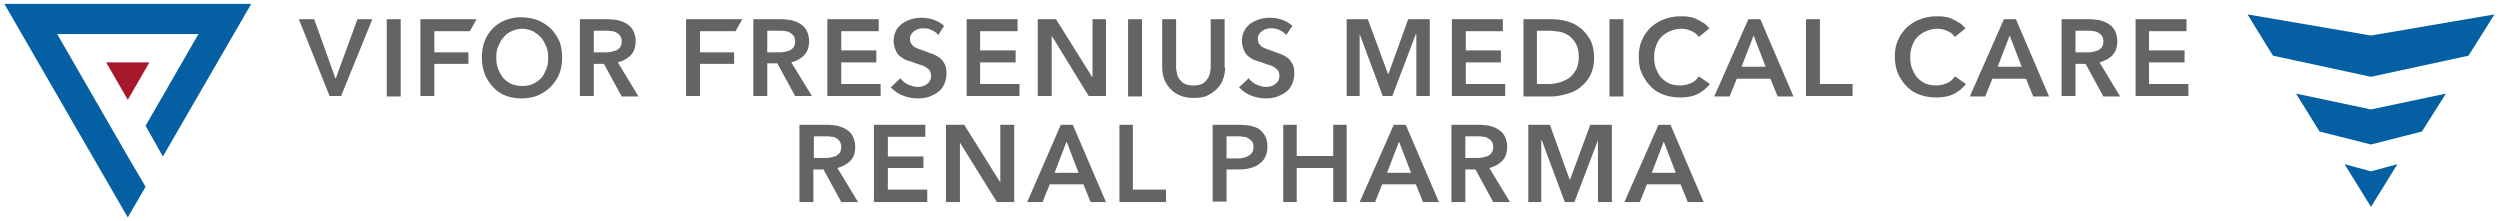
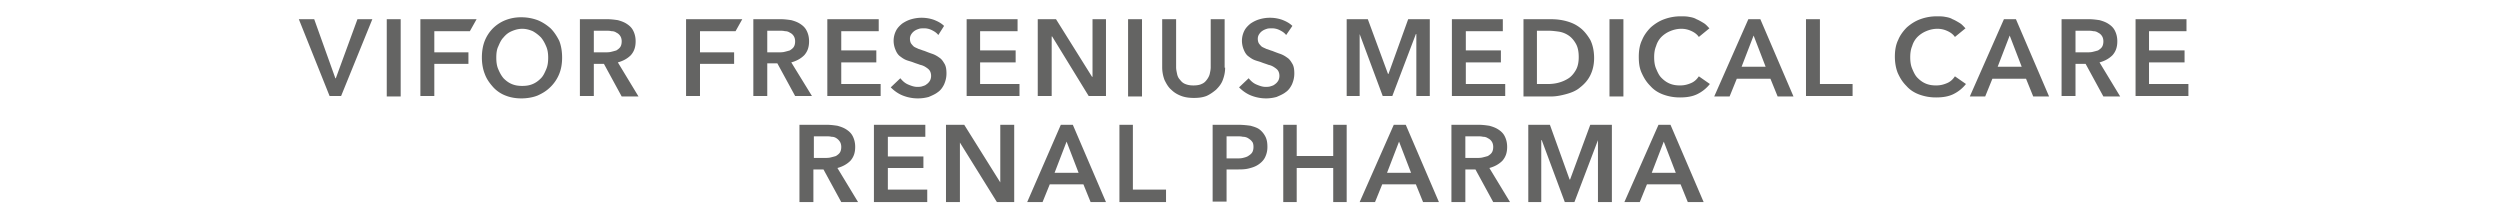
<svg xmlns="http://www.w3.org/2000/svg" width="351" height="31" viewBox="0 0 351 31">
  <g fill-rule="nonzero" fill="none">
    <path fill="#646463" d="M41.956 2.696h2.159l2.968 8.289h.067l3.036-8.29h2.09l-4.384 10.783h-1.619zM54.3 2.696h1.956v10.85H54.3zM67.656 8.087c0-.876.135-1.685.405-2.359a5.27 5.27 0 0 1 1.147-1.752 5.276 5.276 0 0 1 1.754-1.146 5.947 5.947 0 0 1 2.226-.404c.81 0 1.551.135 2.293.404.675.27 1.282.674 1.821 1.146.472.472.877 1.078 1.214 1.752.27.674.405 1.483.405 2.359 0 .876-.135 1.617-.405 2.291a5.385 5.385 0 0 1-1.214 1.82c-.54.539-1.079.876-1.821 1.213-.674.27-1.484.404-2.293.404-.81 0-1.552-.135-2.226-.404a4.563 4.563 0 0 1-1.754-1.213c-.472-.54-.877-1.078-1.147-1.82-.27-.674-.405-1.482-.405-2.291m2.024 0c0 .606.067 1.146.27 1.617.202.472.405.876.742 1.28.337.338.674.607 1.147.81.472.202.944.269 1.484.269s1.011-.067 1.484-.27c.472-.202.809-.471 1.146-.808.337-.337.54-.809.742-1.28.203-.472.27-1.012.27-1.618 0-.54-.067-1.078-.27-1.55-.202-.472-.405-.876-.742-1.28a5.144 5.144 0 0 0-1.146-.877c-.473-.202-.945-.337-1.484-.337-.54 0-1.012.135-1.484.337-.473.203-.81.472-1.147.877-.337.336-.54.808-.742 1.28-.203.404-.27.943-.27 1.55M81.484 2.696h3.778c.54 0 1.012.067 1.484.134.472.135.877.27 1.281.54.405.27.675.539.877.943.203.404.338.876.338 1.483 0 .808-.203 1.415-.675 1.954-.472.472-1.08.809-1.821 1.01l2.9 4.786h-2.36L84.79 8.963h-1.417v4.515h-1.956V2.696h.067zm3.508 4.65c.27 0 .54 0 .81-.068.27-.067.54-.135.741-.202.203-.135.405-.27.54-.472.135-.202.202-.471.202-.808 0-.27-.067-.54-.202-.742a1.25 1.25 0 0 0-.54-.471 1.14 1.14 0 0 0-.674-.203c-.27-.067-.54-.067-.742-.067h-1.754v3.033h1.62zM105.835 2.696h3.778c.54 0 1.012.067 1.484.134.472.135.877.27 1.281.54.405.27.675.539.877.943.203.404.338.876.338 1.483 0 .808-.203 1.415-.675 1.954-.472.472-1.08.809-1.821 1.01l2.9 4.718h-2.36l-2.496-4.582h-1.417v4.582h-1.956V2.696h.067zm3.508 4.65c.27 0 .54 0 .81-.068.27-.067.539-.135.741-.202.203-.135.405-.27.54-.472.135-.202.202-.471.202-.808 0-.27-.067-.54-.202-.742a1.25 1.25 0 0 0-.54-.471 1.14 1.14 0 0 0-.674-.203c-.27-.067-.54-.067-.742-.067h-1.754v3.033h1.619zM116.156 2.696h7.217V4.38h-5.261v2.696h4.924v1.685h-4.924v3.032h5.531v1.685h-7.487zM131.738 4.92c-.203-.27-.472-.472-.877-.674a2.385 2.385 0 0 0-1.147-.27c-.202 0-.472 0-.674.067-.203.068-.405.135-.608.27-.202.135-.337.27-.472.472a1.138 1.138 0 0 0-.202.674c0 .27.067.471.135.606.135.202.27.337.405.472.202.135.404.202.674.337.27.067.54.202.81.27.337.134.674.269 1.079.404.405.135.742.337 1.012.539.337.202.54.54.742.876.202.337.27.809.27 1.348 0 .606-.136 1.078-.338 1.55-.202.404-.472.809-.877 1.078-.337.27-.81.472-1.281.674a5.755 5.755 0 0 1-1.552.202 5.76 5.76 0 0 1-2.09-.404c-.675-.27-1.215-.674-1.687-1.146l1.349-1.28c.27.337.607.674 1.08.876.471.202.876.337 1.28.337.203 0 .473 0 .675-.068.203-.067.472-.134.607-.27.203-.134.338-.269.473-.47.134-.203.202-.473.202-.742 0-.27-.068-.54-.202-.741-.135-.203-.338-.337-.54-.472a2.252 2.252 0 0 0-.81-.337c-.337-.135-.607-.202-.944-.337-.337-.135-.674-.202-1.012-.337-.337-.135-.607-.337-.877-.54-.27-.201-.472-.538-.607-.875a3.288 3.288 0 0 1-.27-1.28c0-.54.135-1.012.338-1.416.202-.404.54-.741.877-1.01.404-.27.81-.473 1.281-.607a5.14 5.14 0 0 1 1.417-.203c.54 0 1.08.068 1.686.27.54.202 1.08.472 1.484.876l-.81 1.28zM135.717 2.696h7.15V4.38h-5.26v2.696h4.99v1.685h-4.99v3.032h5.53v1.685h-7.42zM145.7 2.696h2.564l5.059 8.087h.067V2.696h1.89v10.782h-2.43l-5.126-8.356h-.067v8.356H145.7zM158.382 2.696h1.956v10.85h-1.956zM172.008 9.502c0 .674-.135 1.213-.338 1.752-.202.54-.54.944-.944 1.348-.405.337-.877.674-1.349.876-.54.202-1.08.27-1.754.27-.607 0-1.214-.068-1.754-.27s-1.011-.471-1.416-.876c-.405-.337-.675-.809-.944-1.348a5.058 5.058 0 0 1-.338-1.752V2.696h1.956v6.739c0 .337.068.606.135.943.068.337.203.607.405.809.202.27.405.472.742.606.337.135.675.203 1.147.203s.877-.068 1.146-.203c.338-.134.54-.336.742-.606.203-.27.338-.54.405-.809.068-.337.135-.606.135-.943v-6.74h1.956v6.807h.068zM180.574 4.92c-.202-.27-.472-.472-.877-.674a2.385 2.385 0 0 0-1.146-.27c-.203 0-.472 0-.675.067-.202.068-.404.135-.607.27-.202.135-.337.27-.472.472a1.138 1.138 0 0 0-.202.674c0 .27.067.471.135.606.134.202.27.337.404.472.203.135.405.202.675.337.27.067.54.202.81.27.336.134.674.269 1.078.404.405.135.742.337 1.012.539.338.202.54.54.742.876.203.337.27.809.27 1.348 0 .606-.135 1.078-.337 1.55-.203.404-.472.809-.877 1.078-.337.27-.81.472-1.282.674a5.623 5.623 0 0 1-1.484.202 5.76 5.76 0 0 1-2.09-.404c-.675-.27-1.215-.674-1.687-1.146l1.349-1.28c.27.337.607.674 1.08.876.471.202.876.337 1.28.337.203 0 .473 0 .675-.068.203-.067.473-.134.607-.27.203-.134.338-.269.473-.47.135-.203.202-.473.202-.742 0-.27-.067-.54-.202-.741-.135-.203-.338-.337-.54-.472a2.252 2.252 0 0 0-.81-.337c-.337-.135-.606-.202-.944-.337-.337-.135-.674-.202-1.012-.337-.337-.135-.607-.337-.876-.54-.27-.201-.473-.538-.608-.875a3.288 3.288 0 0 1-.27-1.28c0-.54.136-1.012.338-1.416.202-.404.54-.741.877-1.01.405-.27.81-.473 1.281-.607a5.14 5.14 0 0 1 1.417-.203c.54 0 1.08.068 1.686.27.54.202 1.08.472 1.484.876l-.877 1.28zM189.074 2.696h2.968l2.833 7.682h.067l2.766-7.682h3.035v10.782h-1.889V4.785h-.067l-3.305 8.693h-1.35l-3.237-8.693v8.693h-1.821zM203.846 2.696h7.15V4.38h-5.194v2.696h4.924v1.685h-4.924v3.032h5.531v1.685h-7.487zM213.897 2.696h3.845c.674 0 1.416.067 2.158.27.742.201 1.35.471 1.956.943.54.404 1.012 1.01 1.417 1.684.337.674.54 1.55.54 2.561 0 .944-.203 1.753-.54 2.426-.337.674-.81 1.213-1.417 1.685-.54.472-1.214.742-1.956.944-.742.202-1.416.337-2.158.337h-3.845V2.696zm3.507 9.097c.472 0 1.012-.067 1.484-.202a4.871 4.871 0 0 0 1.35-.606c.404-.27.741-.674 1.011-1.146.27-.472.405-1.078.405-1.82 0-.808-.135-1.415-.405-1.886-.27-.472-.607-.876-1.012-1.146a3.346 3.346 0 0 0-1.349-.54c-.472-.067-1.012-.134-1.484-.134h-1.619v7.48h1.62zM225.971 2.696h1.956v10.85h-1.956zM238.517 5.19c-.27-.405-.674-.675-1.146-.877a3.218 3.218 0 0 0-1.35-.27c-.539 0-1.079.135-1.55.337a3.828 3.828 0 0 0-1.215.81 3.054 3.054 0 0 0-.742 1.28c-.202.471-.27 1.01-.27 1.55 0 .606.068 1.145.27 1.617s.405.943.742 1.28c.337.337.675.607 1.147.81.472.201.944.269 1.484.269.607 0 1.079-.135 1.551-.337s.81-.54 1.08-.944l1.55 1.078a5.089 5.089 0 0 1-1.753 1.416c-.675.337-1.484.471-2.428.471a6.679 6.679 0 0 1-2.361-.404c-.742-.27-1.35-.674-1.821-1.213-.54-.54-.877-1.078-1.215-1.82-.337-.74-.404-1.482-.404-2.29 0-.877.135-1.686.472-2.36.27-.673.742-1.28 1.214-1.752.54-.471 1.147-.876 1.889-1.145a6.679 6.679 0 0 1 2.36-.405c.338 0 .743 0 1.08.068.405.067.742.134 1.08.337.336.134.674.337 1.01.539.338.202.54.472.81.741l-1.484 1.213zM245.465 2.696h1.687l4.654 10.85h-2.226l-1.012-2.494h-4.722l-1.012 2.494h-2.158l4.79-10.85zm2.428 6.671-1.686-4.38-1.686 4.38h3.372zM253.56 2.696h1.956v9.097h4.587v1.685h-6.543zM274.47 5.19c-.27-.405-.674-.675-1.146-.877a3.218 3.218 0 0 0-1.35-.27c-.539 0-1.079.135-1.55.337a3.828 3.828 0 0 0-1.215.81 3.054 3.054 0 0 0-.742 1.28c-.202.471-.27 1.01-.27 1.55 0 .606.068 1.145.27 1.617s.405.943.742 1.28c.337.337.675.607 1.147.81.472.201.944.269 1.484.269.607 0 1.079-.135 1.551-.337s.81-.54 1.08-.944l1.55 1.078a5.089 5.089 0 0 1-1.753 1.416c-.675.337-1.484.471-2.428.471a6.679 6.679 0 0 1-2.361-.404c-.742-.27-1.35-.674-1.821-1.213-.54-.54-.877-1.078-1.215-1.82-.27-.673-.404-1.482-.404-2.29 0-.877.135-1.686.472-2.36.27-.673.742-1.28 1.214-1.752.54-.471 1.147-.876 1.889-1.145a6.679 6.679 0 0 1 2.36-.405c.338 0 .743 0 1.08.068.405.067.742.134 1.08.337.336.134.674.337 1.01.539.338.202.54.472.81.741L274.47 5.19zM281.35 2.696h1.687l4.654 10.85h-2.226l-1.011-2.494h-4.722l-1.012 2.494h-2.159l4.79-10.85zm2.496 6.671-1.686-4.38-1.686 4.38h3.372zM289.513 2.696h3.777c.54 0 1.012.067 1.484.134.472.135.877.27 1.282.54.404.27.674.539.877.943.202.404.337.876.337 1.483 0 .808-.203 1.415-.675 1.954-.472.472-1.079.809-1.821 1.01l2.9 4.786h-2.36l-2.496-4.583H291.4v4.515h-1.956V2.696h.068zm3.507 4.65c.27 0 .54 0 .81-.068.27-.067.54-.135.742-.202.202-.135.404-.27.54-.472.134-.202.202-.471.202-.808 0-.27-.068-.54-.203-.742a1.25 1.25 0 0 0-.54-.471 1.14 1.14 0 0 0-.674-.203c-.27-.067-.54-.067-.742-.067h-1.754v3.033h1.62zM299.833 2.696h7.15V4.38h-5.261v2.696h4.991v1.685h-4.991v3.032h5.531v1.685h-7.42zM60.978 4.38h4.992l.944-1.684h-7.892v10.782h1.956V8.963h4.79V7.346h-4.79zM98.28 4.38h4.992l.944-1.684h-7.892v10.782h1.956V8.963h4.79V7.346h-4.79zM112.31 17.522h3.778c.54 0 1.012.067 1.484.135.473.134.877.27 1.282.539.405.27.675.539.877.943.202.404.337.876.337 1.483 0 .808-.202 1.415-.674 1.954-.473.472-1.08.809-1.822 1.011l2.9 4.785h-2.36l-2.496-4.583H114.2v4.583h-1.957v-10.85h.068zm3.509 4.65c.27 0 .54 0 .809-.068.27-.067.54-.134.742-.202.202-.135.405-.27.54-.472.135-.202.202-.471.202-.808 0-.27-.067-.54-.202-.742a1.575 1.575 0 0 0-.473-.471 1.14 1.14 0 0 0-.674-.202c-.27-.068-.54-.068-.742-.068h-1.754v3.033h1.552zM122.699 17.522h7.217v1.685h-5.261v2.763h4.992v1.617h-4.992v3.033h5.531v1.752H122.7zM132.817 17.522h2.563l5.06 8.087v-8.087h1.955v10.85h-2.428l-5.194-8.357v8.357h-1.956zM148.938 17.522h1.687l4.654 10.85h-2.158l-1.012-2.494h-4.722l-1.012 2.494h-2.158l4.721-10.85zm2.496 6.739-1.686-4.38-1.686 4.38h3.372zM157.168 17.522h1.889v9.098h4.654v1.752h-6.543zM170.321 17.522h3.575c.608 0 1.215.067 1.687.135.472.134.944.27 1.281.539.338.27.608.606.81 1.01.202.405.27.877.27 1.416a3.21 3.21 0 0 1-.338 1.482c-.202.405-.54.742-.944 1.011-.405.27-.81.405-1.349.54-.54.134-1.08.134-1.619.134h-1.484v4.515h-1.956V17.522h.067zm3.306 4.717c.337 0 .607 0 .877-.067.27-.068.54-.135.742-.27.202-.135.404-.27.54-.472.134-.202.202-.471.202-.808 0-.337-.068-.607-.203-.742-.135-.202-.337-.337-.54-.471a1.36 1.36 0 0 0-.741-.202c-.27-.068-.54-.068-.877-.068h-1.417v3.1h1.417zM180.17 17.522h1.888v4.38h5.127v-4.38h1.889v10.85h-1.89v-4.785h-5.126v4.785h-1.888zM195.684 17.522h1.686l4.655 10.85h-2.226l-1.012-2.494h-4.722l-1.012 2.494h-2.158l4.79-10.85zm2.428 6.739-1.686-4.38-1.686 4.38h3.372zM203.846 17.522h3.777c.54 0 1.012.067 1.484.135.473.134.877.27 1.282.539.405.27.675.539.877.943.202.404.337.876.337 1.483 0 .808-.202 1.415-.674 1.954-.472.472-1.08.809-1.822 1.011l2.901 4.785h-2.36l-2.497-4.583h-1.416v4.583h-1.956v-10.85h.067zm3.508 4.65c.27 0 .54 0 .81-.068.269-.067.539-.134.741-.202.202-.135.405-.27.54-.472.135-.202.202-.471.202-.808 0-.27-.067-.54-.202-.742a1.25 1.25 0 0 0-.54-.471 1.14 1.14 0 0 0-.674-.202c-.27-.068-.54-.068-.742-.068h-1.754v3.033h1.619zM214.571 17.522h3.036l2.765 7.682h.068l2.833-7.682h3.035v10.85h-1.956v-8.694l-3.305 8.694h-1.35l-3.237-8.694h-.068v8.694h-1.82zM232.851 17.522h1.687l4.654 10.85h-2.226l-1.012-2.494h-4.722l-1.011 2.494h-2.159l4.79-10.85zm2.429 6.739-1.687-4.38-1.686 4.38h3.373z" />
-     <path fill="#0460A2" d="M332.886 4.987 315.55 2.022l3.575 5.795 13.76 2.966 13.694-2.966 3.642-5.795zM332.886 29.046l3.71-5.998-3.71 1.01-3.71-1.01zM322.363 13.141l10.523 2.224 10.522-2.224-3.372 5.324-7.15 1.82-7.218-1.82zM17.943 21.97 8.027 4.785h19.832l-7.42 12.872 2.428 4.313L35.278.54H.608l17.335 29.988 2.496-4.313z" />
-     <path fill="#A7182C" d="m20.978 8.76-3.035 5.257-3.036-5.256z" />
  </g>
</svg>